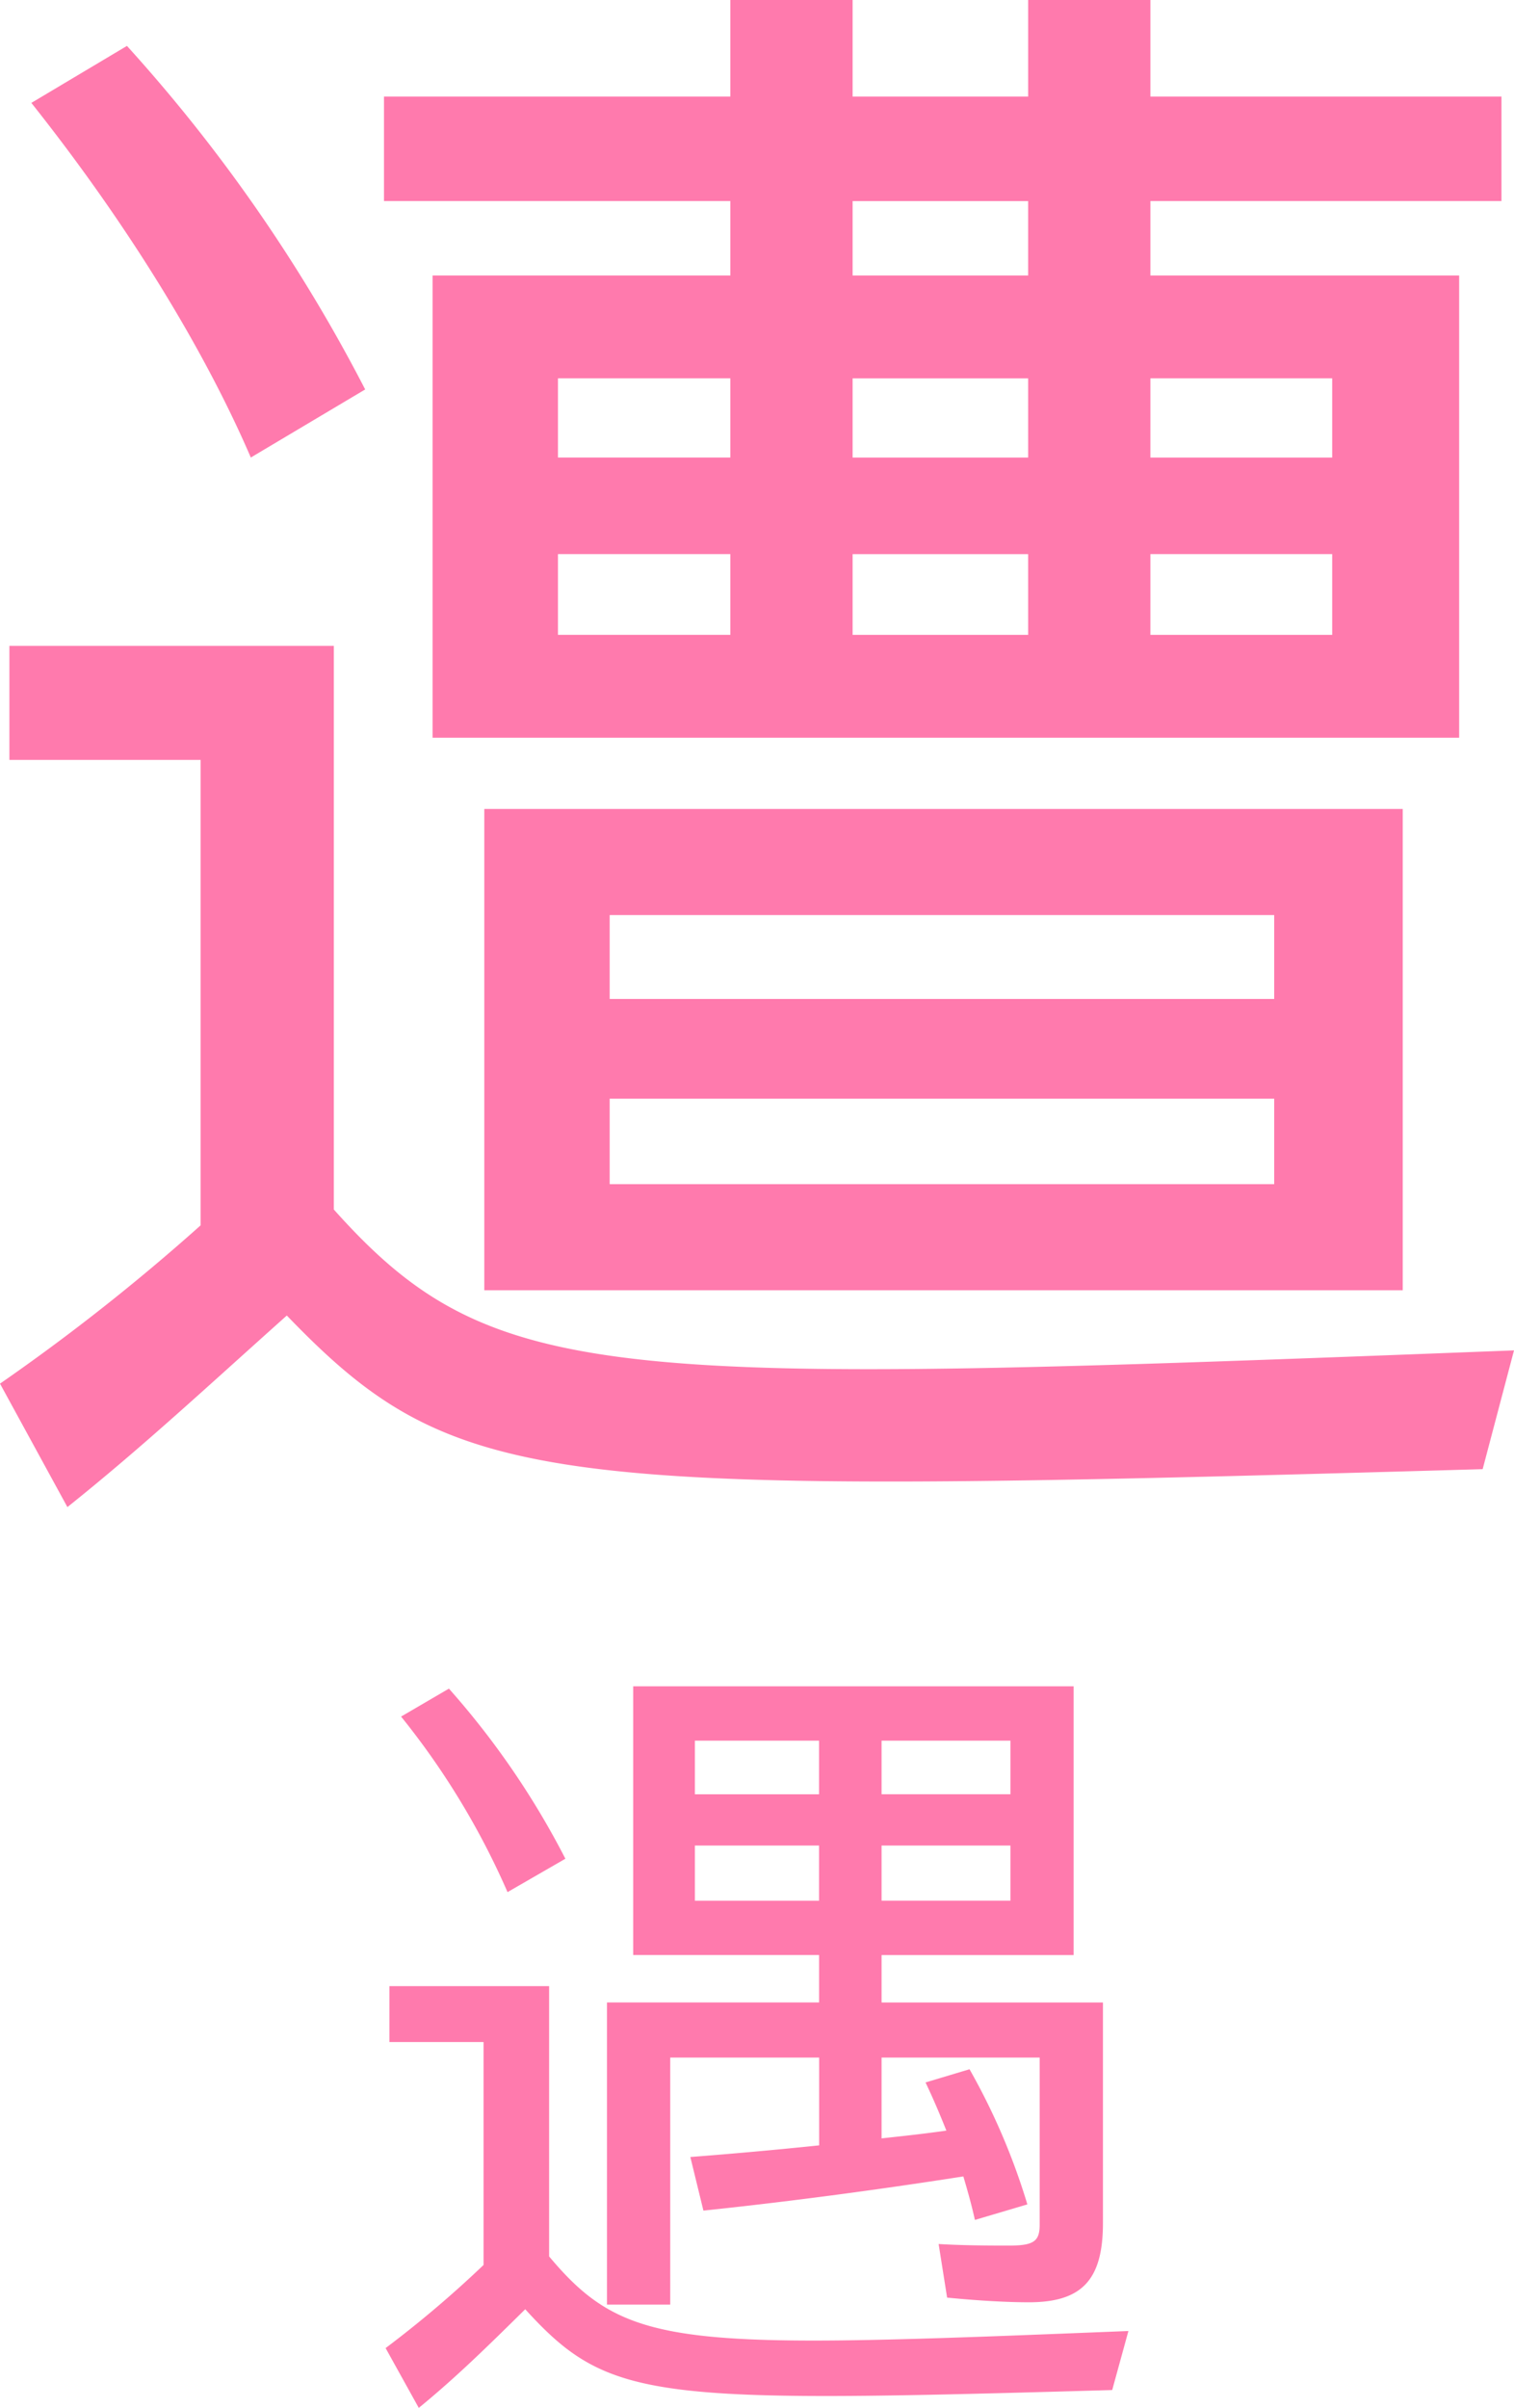
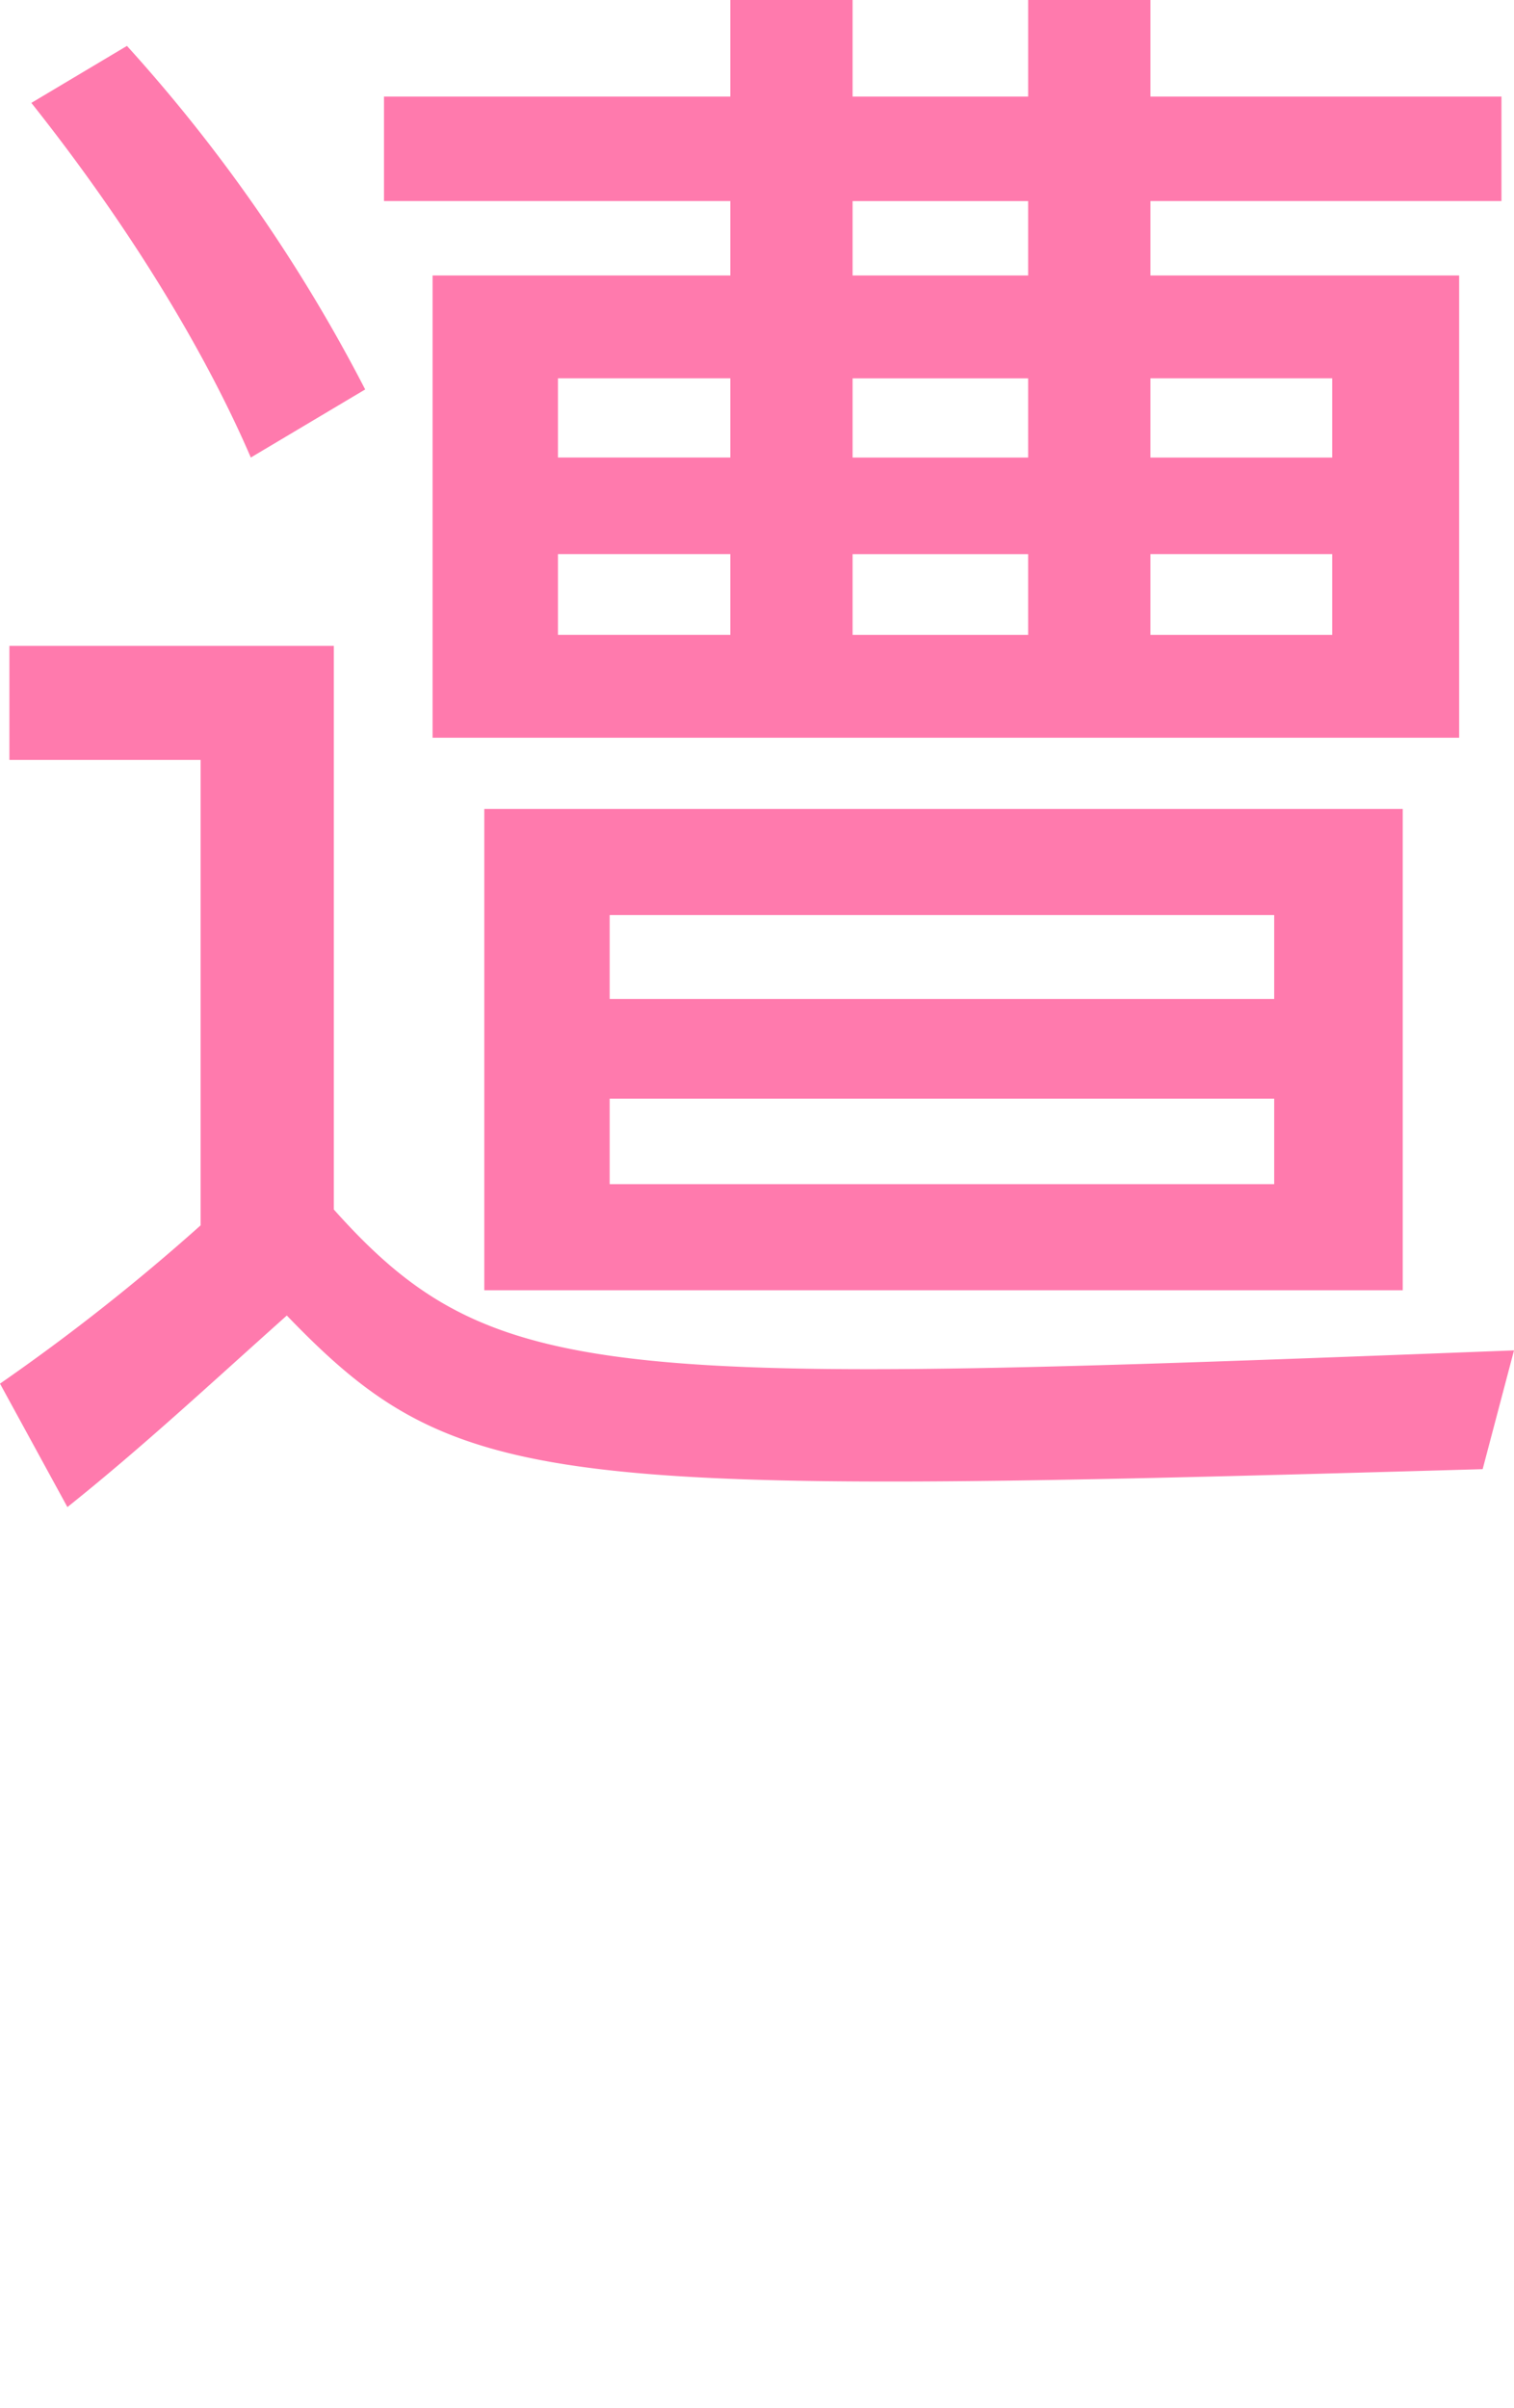
<svg xmlns="http://www.w3.org/2000/svg" id="about01-img01" width="139" height="221" viewBox="0 0 139 221">
  <path id="パス_9768" data-name="パス 9768" d="M30.649,111.011C45.326,127.43,56.118,127.14,139,123.941l-2.877,10.9c-85.9,2.47-94.106,2.178-109.79-14.1-7.482,6.685-13.239,12.061-20.145,17.582L0,126.993a190.389,190.389,0,0,0,18.418-14.529V69.745H.863V59.282H30.649V111.01ZM11.655,4.213A147.69,147.69,0,0,1,33.527,35.744l-10.5,6.248C18.706,31.966,11.655,20.487,2.878,9.444ZM78.278,0V8.863H94.394V0h11.224V8.863H137.85v9.589H105.618v6.83h28.347V67.71H39.715V25.282H67.054v-6.83h-31.8V8.863h31.8V0Zm50.507,74.248V118.42H44.463V74.248ZM51.226,41.992H67.054V34.726H51.226Zm0,16.274H67.054V50.855H51.226Zm4.748,33.419h61.01v-7.7H55.974Zm0,17h61.01V100.84H55.974Zm38.419-83.4v-6.83H78.278v6.83Zm0,9.444H78.278v7.266H94.394Zm0,16.129H78.278v7.411H94.394Zm11.224-8.863h16.691V34.726H105.618Zm0,16.274h16.691V50.855H105.618Z" transform="translate(0)" fill="#ff7aad" />
-   <path id="パス_9769" data-name="パス 9769" d="M35.448,141.327c7.224,8.627,12.322,8.484,53.184,6.845l-1.488,5.417c-42.135,1.213-46.172,1.069-53.89-7.415-3.541,3.493-6.374,6.274-9.773,9.054l-3.046-5.489a100.66,100.66,0,0,0,8.993-7.628V121.65h-8.64v-5.132H35.447v24.809Zm-9.2-52.114a75.158,75.158,0,0,1,10.693,15.612l-5.312,3.065a70.562,70.562,0,0,0-9.773-16.112l4.392-2.565ZM83.6,89v24.668H65.97v4.35H86.294v20.246c0,5.2-1.912,7.271-6.8,7.271-1.982,0-4.6-.142-7.507-.428l-.779-4.919c2.408.143,4.815.143,6.515.143,2.266,0,2.762-.428,2.762-1.926V123.076H65.97v7.415c1.982-.213,3.965-.428,5.949-.713-.568-1.426-1.2-2.924-1.913-4.419l4.038-1.213a60.528,60.528,0,0,1,5.311,12.405l-4.816,1.426c-.283-1.284-.637-2.567-1.062-3.993-8.214,1.283-16.358,2.352-23.864,3.137l-1.2-4.919c3.683-.285,7.719-.641,11.826-1.069v-8.056H46.566v22.672H40.759V118.015H60.233v-4.35H43.166V89H83.6Zm-34.77,9.91h11.4V93.989h-11.4Zm0,9.767h11.4v-5.061h-11.4ZM65.97,98.908H77.8V93.989H65.97Zm0,9.767H77.8v-5.061H65.97Z" transform="translate(14.967 65.772)" fill="#ff7aad" />
</svg>